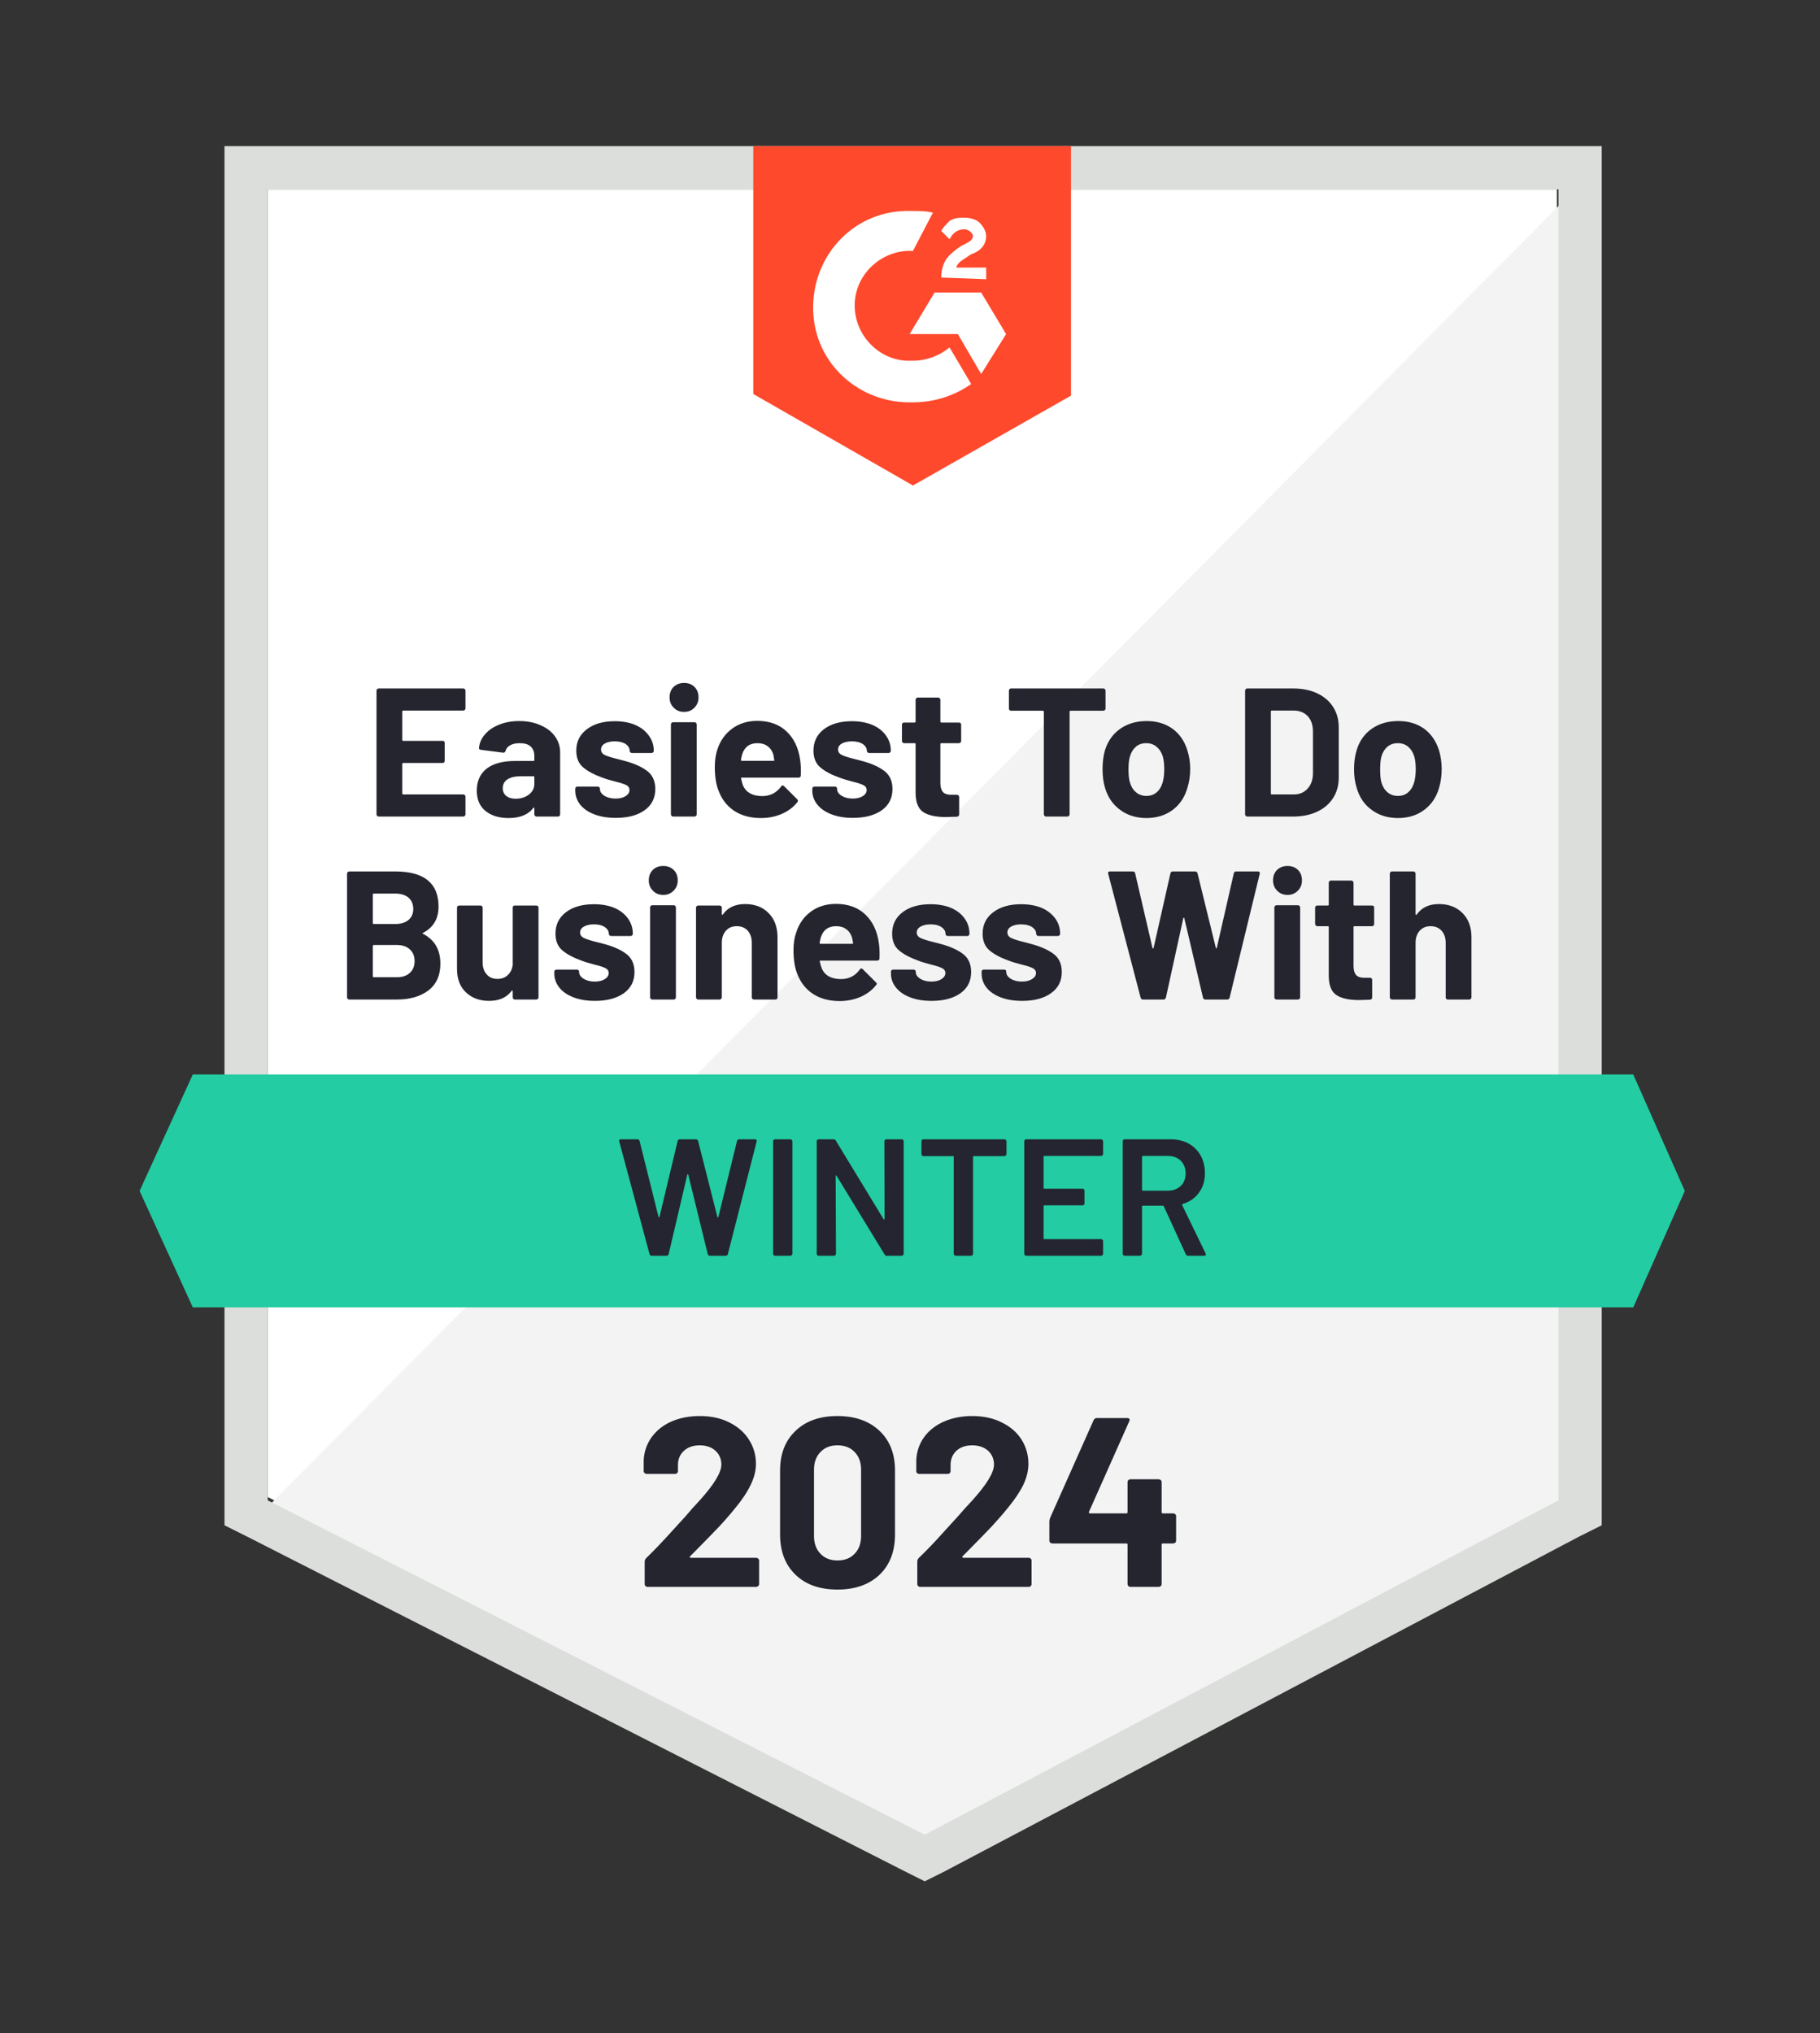
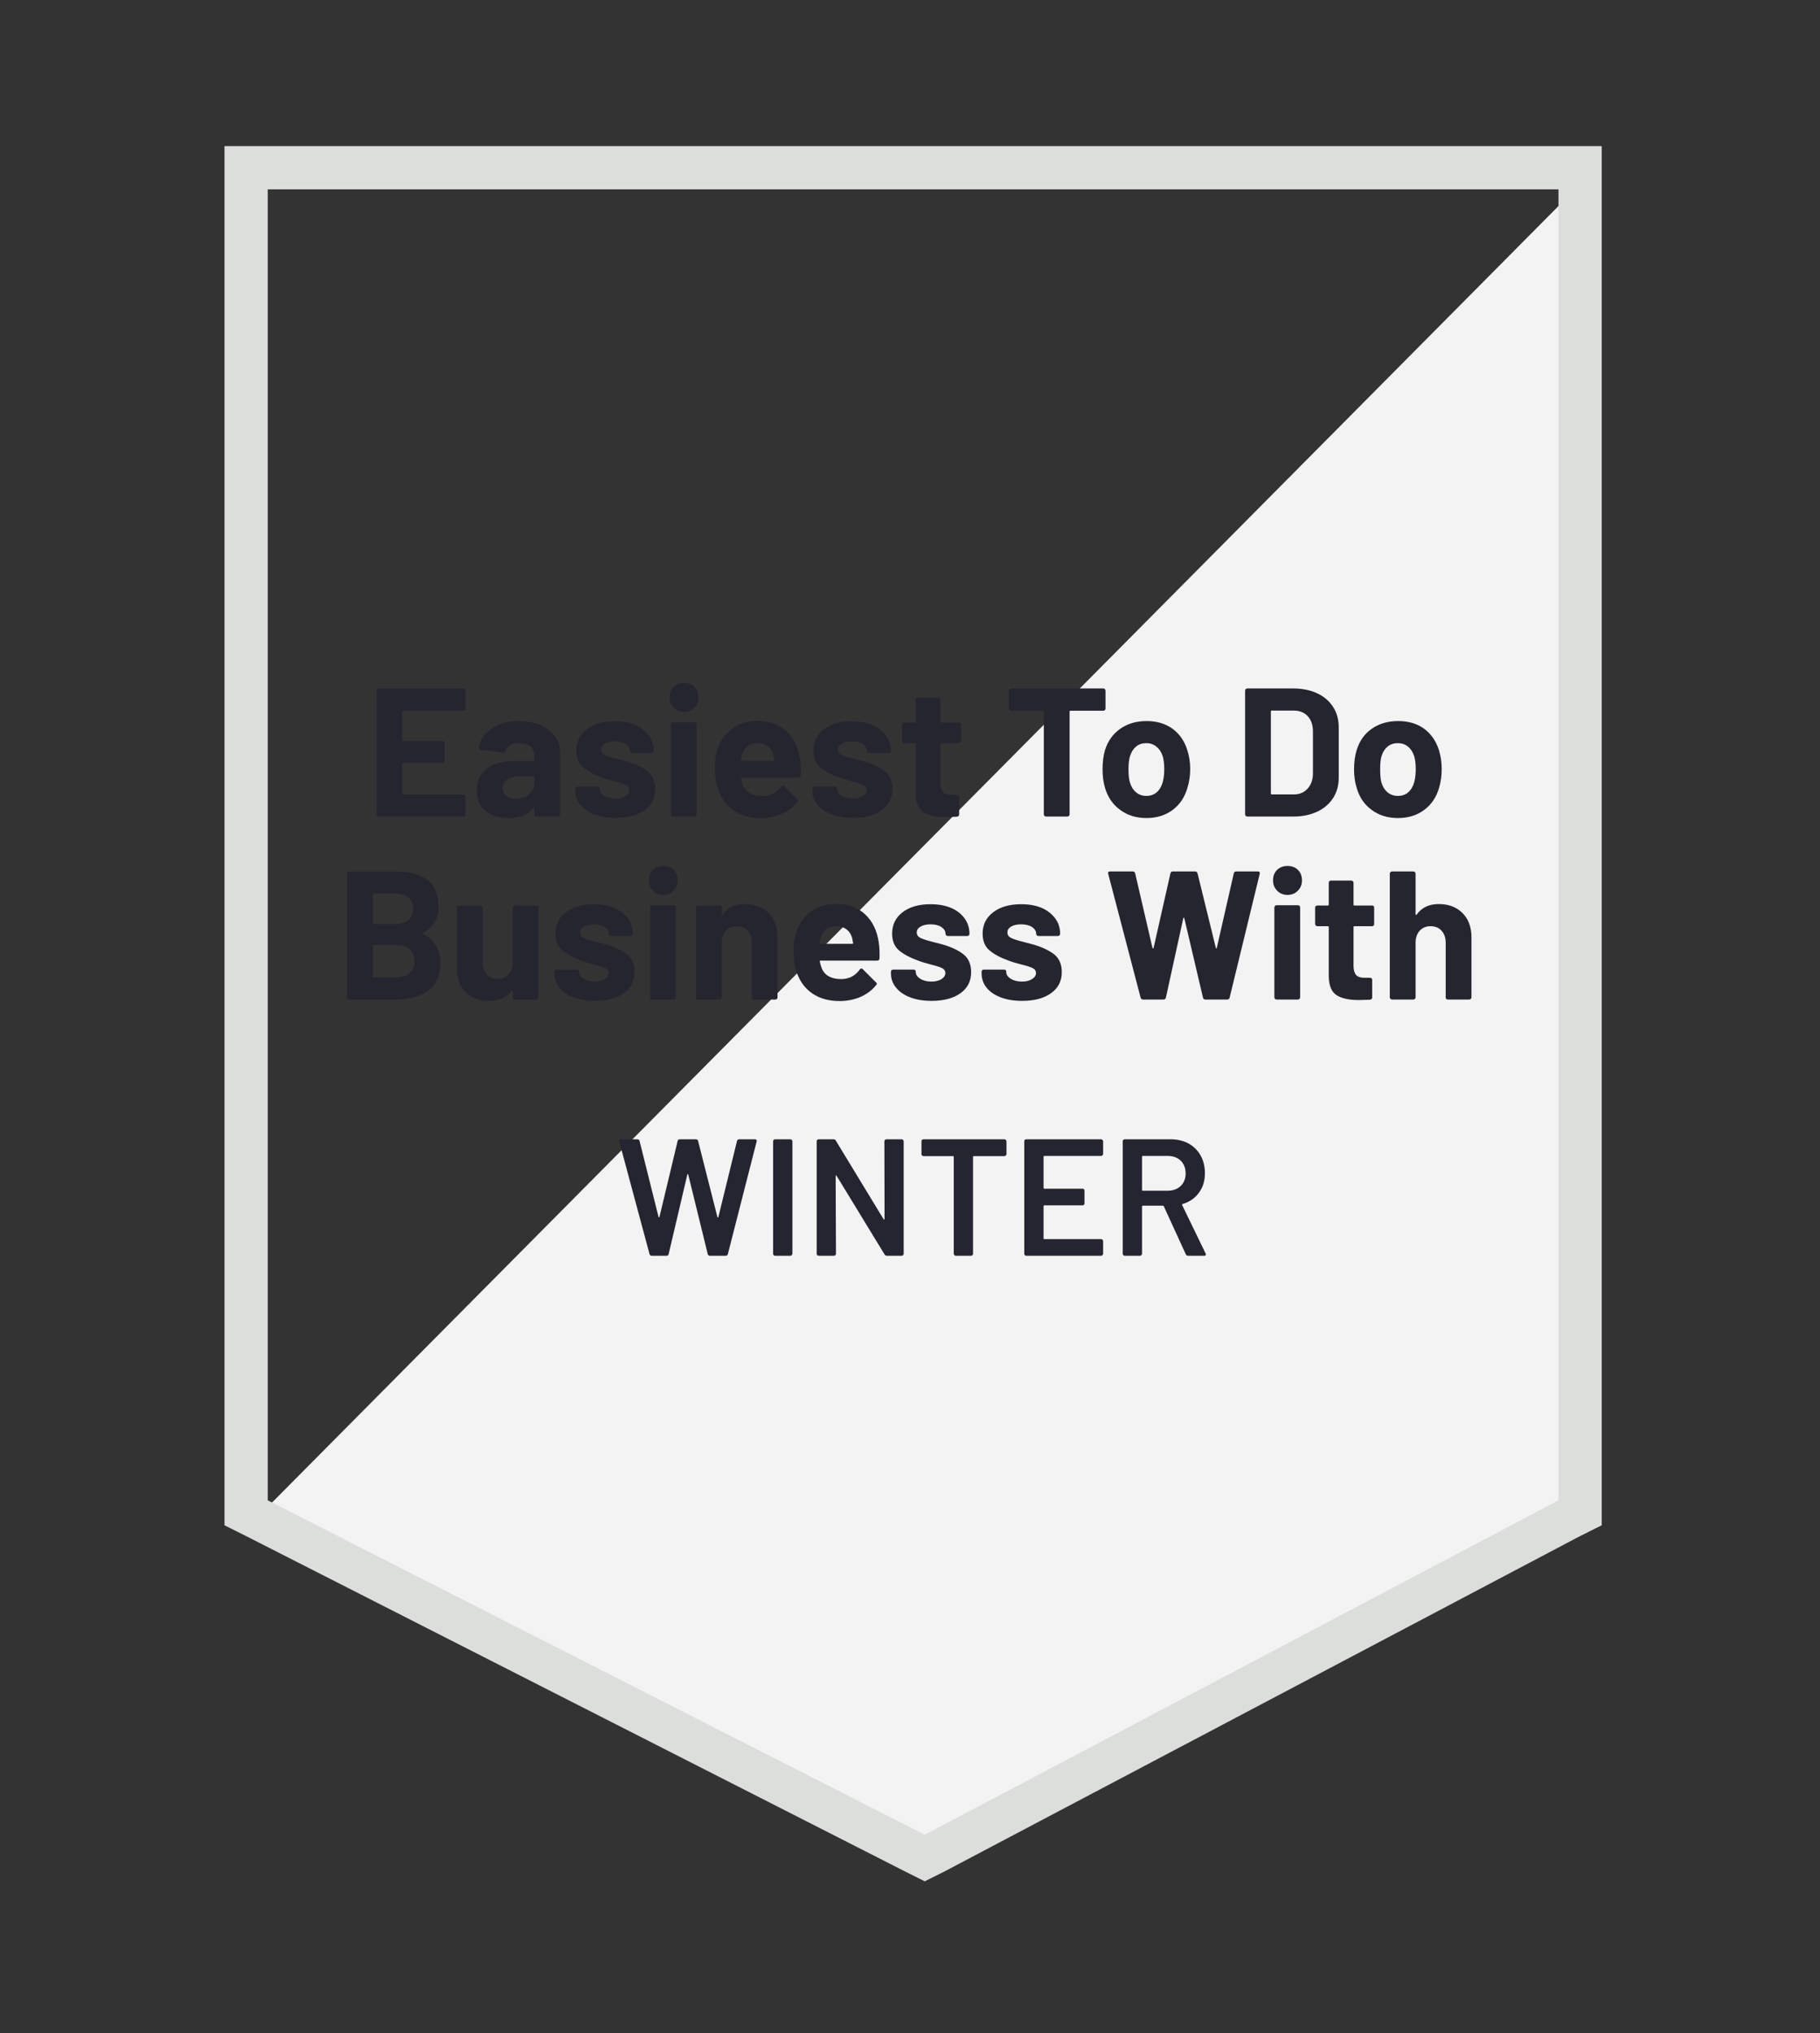
<svg xmlns="http://www.w3.org/2000/svg" width="137" height="153" viewBox="0 0 137 153" fill="none">
  <rect x="0" y="0" width="137" height="153" fill="#333333" stroke="none" />
  <g clip-path="url(#clip0_15339_19464)">
-     <path d="M20.156 112.666L69.613 137.832L117.191 112.666V14.254H20.156V112.666Z" fill="white" />
    <path d="M118.186 14.629L19.148 114.418L70.483 139.835L118.186 115.42V14.629Z" fill="#F2F3F2" />
    <path d="M16.898 47.056V114.792L18.651 115.668L68.108 140.835L69.61 141.586L71.113 140.835L118.816 115.668L120.569 114.792V10.996H16.898V47.056ZM20.154 112.914V14.252H117.314V112.914L69.61 138.08L20.154 112.914Z" fill="#DCDEDC" />
-     <path d="M68.723 15.879C69.224 15.879 69.725 15.879 70.225 16.004L68.723 18.884C66.469 18.759 64.466 20.512 64.341 22.765C64.216 25.019 65.968 27.023 68.222 27.148H68.723C69.725 27.148 70.726 26.772 71.477 26.146L73.105 28.901C71.853 29.777 70.351 30.278 68.723 30.278C64.716 30.403 61.336 27.398 61.211 23.392C61.085 19.385 64.09 16.004 68.097 15.879H68.723ZM73.856 22.014L75.734 25.144L73.856 28.149L72.103 25.144H68.472L70.351 22.014H73.856ZM70.851 20.887C70.851 20.387 70.977 19.886 71.227 19.51C71.478 19.134 71.978 18.759 72.354 18.509L72.604 18.383C73.105 18.133 73.23 18.008 73.23 17.757C73.23 17.507 72.855 17.256 72.604 17.256C72.103 17.256 71.728 17.507 71.477 18.008L70.851 17.382C70.977 17.131 71.227 16.881 71.477 16.63C71.853 16.38 72.229 16.38 72.604 16.38C72.98 16.38 73.481 16.505 73.731 16.756C73.982 17.006 74.232 17.382 74.232 17.757C74.232 18.383 73.856 18.884 73.105 19.134L72.73 19.385C72.354 19.635 72.103 19.761 71.978 20.136H74.232V21.013L70.851 20.887ZM68.723 36.538L80.618 29.777V10.996H56.703V29.652L68.723 36.538Z" fill="#FF492C" />
-     <path d="M122.943 80.863H14.514L10.508 89.628L14.514 98.392H122.943L126.824 89.628L122.943 80.863Z" fill="#23CCA2" />
    <path d="M31.847 70.204C31.788 70.229 31.788 70.254 31.847 70.279C32.715 70.73 33.149 71.477 33.149 72.521C33.149 73.414 32.844 74.09 32.235 74.549C31.634 75 30.841 75.225 29.856 75.225H26.288C26.246 75.225 26.209 75.209 26.175 75.175C26.142 75.142 26.125 75.104 26.125 75.062V65.747C26.125 65.705 26.142 65.668 26.175 65.634C26.209 65.601 26.246 65.584 26.288 65.584H29.744C31.922 65.584 33.011 66.465 33.011 68.226C33.011 69.144 32.623 69.804 31.847 70.204ZM28.141 67.249C28.091 67.249 28.066 67.275 28.066 67.325V69.466C28.066 69.516 28.091 69.541 28.141 69.541H29.744C30.177 69.541 30.516 69.436 30.758 69.228C30.991 69.028 31.108 68.756 31.108 68.414C31.108 68.055 30.991 67.771 30.758 67.562C30.516 67.354 30.177 67.249 29.744 67.249H28.141ZM29.856 73.547C30.282 73.547 30.612 73.439 30.845 73.222C31.087 73.005 31.208 72.709 31.208 72.333C31.208 71.957 31.087 71.661 30.845 71.444C30.612 71.227 30.278 71.118 29.844 71.118H28.141C28.091 71.118 28.066 71.143 28.066 71.194V73.472C28.066 73.522 28.091 73.547 28.141 73.547H29.856ZM38.596 68.314C38.596 68.264 38.608 68.222 38.633 68.189C38.666 68.163 38.708 68.151 38.758 68.151H40.361C40.411 68.151 40.453 68.163 40.486 68.189C40.52 68.222 40.536 68.264 40.536 68.314V75.062C40.536 75.104 40.52 75.142 40.486 75.175C40.453 75.209 40.411 75.225 40.361 75.225H38.758C38.708 75.225 38.666 75.209 38.633 75.175C38.608 75.142 38.596 75.104 38.596 75.062V74.587C38.596 74.562 38.583 74.549 38.558 74.549C38.541 74.541 38.525 74.549 38.508 74.574C38.141 75.075 37.573 75.325 36.805 75.325C36.104 75.325 35.528 75.112 35.077 74.687C34.627 74.269 34.401 73.677 34.401 72.909V68.314C34.401 68.264 34.418 68.222 34.451 68.189C34.485 68.163 34.522 68.151 34.564 68.151H36.166C36.208 68.151 36.246 68.163 36.279 68.189C36.313 68.222 36.329 68.264 36.329 68.314V72.433C36.329 72.8 36.429 73.097 36.63 73.322C36.822 73.556 37.093 73.673 37.444 73.673C37.761 73.673 38.02 73.577 38.22 73.385C38.42 73.201 38.545 72.955 38.596 72.646V68.314ZM44.793 75.325C44.176 75.325 43.637 75.238 43.178 75.062C42.719 74.887 42.364 74.645 42.114 74.336C41.855 74.019 41.726 73.664 41.726 73.272V73.134C41.726 73.084 41.742 73.042 41.776 73.009C41.809 72.984 41.851 72.972 41.901 72.972H43.428C43.47 72.972 43.508 72.984 43.541 73.009C43.575 73.042 43.591 73.084 43.591 73.134V73.147C43.591 73.347 43.704 73.518 43.929 73.66C44.155 73.802 44.434 73.873 44.768 73.873C45.085 73.873 45.34 73.81 45.532 73.685C45.724 73.56 45.82 73.41 45.82 73.234C45.82 73.067 45.736 72.942 45.569 72.859C45.403 72.775 45.131 72.688 44.756 72.596C44.33 72.487 43.992 72.383 43.742 72.283C43.157 72.074 42.69 71.824 42.339 71.532C41.989 71.239 41.813 70.818 41.813 70.267C41.813 69.591 42.076 69.052 42.602 68.652C43.128 68.251 43.829 68.051 44.706 68.051C45.29 68.051 45.803 68.143 46.246 68.326C46.688 68.518 47.03 68.785 47.272 69.128C47.514 69.462 47.635 69.846 47.635 70.279C47.635 70.33 47.619 70.367 47.585 70.392C47.56 70.426 47.523 70.442 47.473 70.442H45.995C45.953 70.442 45.916 70.426 45.883 70.392C45.849 70.367 45.832 70.33 45.832 70.279C45.832 70.079 45.728 69.908 45.519 69.766C45.319 69.633 45.048 69.566 44.706 69.566C44.405 69.566 44.159 69.62 43.967 69.729C43.767 69.837 43.666 69.987 43.666 70.179C43.666 70.363 43.762 70.501 43.954 70.593C44.146 70.684 44.459 70.784 44.893 70.893L45.244 70.981L45.657 71.093C46.308 71.285 46.822 71.532 47.197 71.832C47.573 72.141 47.761 72.583 47.761 73.159C47.761 73.835 47.493 74.365 46.959 74.749C46.417 75.133 45.695 75.325 44.793 75.325ZM49.927 67.35C49.609 67.35 49.351 67.245 49.15 67.037C48.942 66.828 48.837 66.569 48.837 66.26C48.837 65.935 48.938 65.672 49.138 65.472C49.338 65.271 49.601 65.171 49.927 65.171C50.244 65.171 50.507 65.271 50.715 65.472C50.916 65.672 51.016 65.935 51.016 66.26C51.016 66.569 50.912 66.828 50.703 67.037C50.494 67.245 50.236 67.35 49.927 67.35ZM49.1 75.225C49.05 75.225 49.013 75.209 48.988 75.175C48.954 75.142 48.938 75.104 48.938 75.062V68.301C48.938 68.251 48.954 68.209 48.988 68.176C49.013 68.143 49.05 68.126 49.1 68.126H50.715C50.757 68.126 50.795 68.143 50.828 68.176C50.862 68.209 50.878 68.251 50.878 68.301V75.062C50.878 75.104 50.862 75.142 50.828 75.175C50.795 75.209 50.757 75.225 50.715 75.225H49.1ZM56.087 68.038C56.821 68.038 57.41 68.264 57.852 68.714C58.303 69.165 58.528 69.775 58.528 70.543V75.062C58.528 75.104 58.516 75.142 58.491 75.175C58.457 75.209 58.416 75.225 58.366 75.225H56.75C56.709 75.225 56.671 75.209 56.638 75.175C56.604 75.142 56.588 75.104 56.588 75.062V70.943C56.588 70.576 56.487 70.275 56.287 70.042C56.078 69.816 55.803 69.704 55.461 69.704C55.119 69.704 54.847 69.816 54.647 70.042C54.438 70.275 54.334 70.576 54.334 70.943V75.062C54.334 75.104 54.317 75.142 54.284 75.175C54.251 75.209 54.213 75.225 54.171 75.225H52.556C52.506 75.225 52.468 75.209 52.443 75.175C52.41 75.142 52.393 75.104 52.393 75.062V68.314C52.393 68.264 52.41 68.222 52.443 68.189C52.468 68.163 52.506 68.151 52.556 68.151H54.171C54.213 68.151 54.251 68.163 54.284 68.189C54.317 68.222 54.334 68.264 54.334 68.314V68.79C54.334 68.823 54.342 68.844 54.359 68.852C54.376 68.861 54.388 68.856 54.397 68.84C54.772 68.305 55.336 68.038 56.087 68.038ZM66.153 70.956C66.204 71.306 66.22 71.698 66.204 72.133C66.195 72.241 66.137 72.295 66.028 72.295H61.771C61.713 72.295 61.692 72.316 61.709 72.358C61.742 72.542 61.796 72.725 61.871 72.909C62.105 73.426 62.589 73.685 63.324 73.685C63.916 73.677 64.38 73.439 64.713 72.972C64.755 72.913 64.797 72.884 64.839 72.884C64.864 72.884 64.897 72.9 64.939 72.934L65.928 73.923C65.978 73.965 66.003 74.002 66.003 74.036C66.003 74.061 65.982 74.098 65.941 74.148C65.64 74.524 65.252 74.816 64.776 75.025C64.292 75.234 63.766 75.338 63.199 75.338C62.414 75.338 61.746 75.158 61.195 74.799C60.653 74.441 60.26 73.94 60.018 73.297C59.826 72.838 59.73 72.237 59.73 71.494C59.73 70.985 59.801 70.538 59.943 70.154C60.152 69.503 60.519 68.986 61.045 68.602C61.571 68.218 62.197 68.026 62.923 68.026C63.841 68.026 64.58 68.293 65.139 68.827C65.69 69.353 66.028 70.062 66.153 70.956ZM62.936 69.704C62.36 69.704 61.98 69.975 61.796 70.517C61.763 70.634 61.73 70.78 61.696 70.956C61.696 71.006 61.721 71.031 61.771 71.031H64.15C64.209 71.031 64.229 71.006 64.213 70.956C64.163 70.689 64.138 70.559 64.138 70.567C64.054 70.292 63.908 70.079 63.699 69.929C63.499 69.779 63.244 69.704 62.936 69.704ZM70.135 75.325C69.517 75.325 68.979 75.238 68.52 75.062C68.061 74.887 67.706 74.645 67.456 74.336C67.197 74.019 67.067 73.664 67.067 73.272V73.134C67.067 73.084 67.084 73.042 67.118 73.009C67.151 72.984 67.193 72.972 67.243 72.972H68.77C68.812 72.972 68.85 72.984 68.883 73.009C68.916 73.042 68.933 73.084 68.933 73.134V73.147C68.933 73.347 69.046 73.518 69.271 73.66C69.496 73.802 69.776 73.873 70.11 73.873C70.427 73.873 70.682 73.81 70.874 73.685C71.066 73.56 71.162 73.41 71.162 73.234C71.162 73.067 71.078 72.942 70.911 72.859C70.744 72.775 70.473 72.688 70.097 72.596C69.672 72.487 69.334 72.383 69.083 72.283C68.499 72.074 68.031 71.824 67.681 71.532C67.33 71.239 67.155 70.818 67.155 70.267C67.155 69.591 67.418 69.052 67.944 68.652C68.47 68.251 69.171 68.051 70.047 68.051C70.632 68.051 71.145 68.143 71.587 68.326C72.03 68.518 72.372 68.785 72.614 69.128C72.856 69.462 72.977 69.846 72.977 70.279C72.977 70.33 72.96 70.367 72.927 70.392C72.902 70.426 72.865 70.442 72.814 70.442H71.337C71.295 70.442 71.258 70.426 71.224 70.392C71.191 70.367 71.174 70.33 71.174 70.279C71.174 70.079 71.07 69.908 70.861 69.766C70.661 69.633 70.389 69.566 70.047 69.566C69.747 69.566 69.501 69.62 69.309 69.729C69.108 69.837 69.008 69.987 69.008 70.179C69.008 70.363 69.104 70.501 69.296 70.593C69.488 70.684 69.801 70.784 70.235 70.893L70.586 70.981L70.999 71.093C71.65 71.285 72.163 71.532 72.539 71.832C72.915 72.141 73.102 72.583 73.102 73.159C73.102 73.835 72.835 74.365 72.301 74.749C71.758 75.133 71.036 75.325 70.135 75.325ZM76.946 75.325C76.329 75.325 75.79 75.238 75.331 75.062C74.872 74.887 74.517 74.645 74.267 74.336C74.016 74.019 73.891 73.664 73.891 73.272V73.134C73.891 73.084 73.908 73.042 73.941 73.009C73.975 72.984 74.012 72.972 74.054 72.972H75.581C75.632 72.972 75.673 72.984 75.707 73.009C75.732 73.042 75.744 73.084 75.744 73.134V73.147C75.744 73.347 75.857 73.518 76.082 73.66C76.308 73.802 76.591 73.873 76.934 73.873C77.243 73.873 77.493 73.81 77.685 73.685C77.885 73.56 77.985 73.41 77.985 73.234C77.985 73.067 77.902 72.942 77.735 72.859C77.568 72.775 77.297 72.688 76.921 72.596C76.487 72.487 76.145 72.383 75.894 72.283C75.31 72.074 74.843 71.824 74.492 71.532C74.142 71.239 73.966 70.818 73.966 70.267C73.966 69.591 74.233 69.052 74.768 68.652C75.293 68.251 75.995 68.051 76.871 68.051C77.455 68.051 77.969 68.143 78.411 68.326C78.845 68.518 79.187 68.785 79.438 69.128C79.68 69.462 79.801 69.846 79.801 70.279C79.801 70.33 79.784 70.367 79.751 70.392C79.717 70.426 79.68 70.442 79.638 70.442H78.161C78.111 70.442 78.073 70.426 78.048 70.392C78.015 70.367 77.998 70.33 77.998 70.279C77.998 70.079 77.894 69.908 77.685 69.766C77.476 69.633 77.205 69.566 76.871 69.566C76.562 69.566 76.312 69.62 76.12 69.729C75.928 69.837 75.832 69.987 75.832 70.179C75.832 70.363 75.928 70.501 76.12 70.593C76.303 70.684 76.617 70.784 77.059 70.893C77.159 70.918 77.272 70.947 77.397 70.981C77.531 71.014 77.668 71.052 77.81 71.093C78.461 71.285 78.979 71.532 79.363 71.832C79.738 72.141 79.926 72.583 79.926 73.159C79.926 73.835 79.655 74.365 79.112 74.749C78.578 75.133 77.856 75.325 76.946 75.325ZM86.049 75.225C85.948 75.225 85.886 75.179 85.861 75.087L83.419 65.76L83.407 65.71C83.407 65.626 83.457 65.584 83.557 65.584H85.272C85.364 65.584 85.423 65.63 85.448 65.722L86.75 71.331C86.758 71.365 86.775 71.381 86.8 71.381C86.817 71.381 86.829 71.365 86.838 71.331L88.102 65.734C88.127 65.634 88.186 65.584 88.277 65.584H89.943C90.051 65.584 90.118 65.63 90.143 65.722L91.52 71.331C91.528 71.356 91.541 71.373 91.558 71.381C91.574 71.381 91.587 71.365 91.595 71.331L92.872 65.734C92.897 65.634 92.956 65.584 93.048 65.584H94.675C94.801 65.584 94.851 65.643 94.826 65.76L92.559 75.087C92.534 75.179 92.472 75.225 92.372 75.225H90.731C90.64 75.225 90.581 75.179 90.556 75.087L89.154 69.128C89.145 69.086 89.129 69.065 89.104 69.065C89.087 69.065 89.075 69.086 89.066 69.128L87.764 75.075C87.739 75.175 87.676 75.225 87.576 75.225H86.049ZM96.917 67.35C96.608 67.35 96.349 67.245 96.14 67.037C95.932 66.828 95.827 66.569 95.827 66.26C95.827 65.935 95.927 65.672 96.128 65.472C96.336 65.271 96.599 65.171 96.917 65.171C97.242 65.171 97.505 65.271 97.705 65.472C97.906 65.672 98.006 65.935 98.006 66.26C98.006 66.569 97.901 66.828 97.693 67.037C97.484 67.245 97.225 67.35 96.917 67.35ZM96.09 75.225C96.049 75.225 96.011 75.209 95.978 75.175C95.944 75.142 95.927 75.104 95.927 75.062V68.301C95.927 68.251 95.944 68.209 95.978 68.176C96.011 68.143 96.049 68.126 96.09 68.126H97.705C97.747 68.126 97.785 68.143 97.818 68.176C97.851 68.209 97.868 68.251 97.868 68.301V75.062C97.868 75.104 97.851 75.142 97.818 75.175C97.785 75.209 97.747 75.225 97.705 75.225H96.09ZM103.44 69.541C103.44 69.582 103.427 69.62 103.402 69.653C103.369 69.687 103.327 69.704 103.277 69.704H101.962C101.912 69.704 101.887 69.724 101.887 69.766V72.696C101.887 72.996 101.95 73.222 102.075 73.372C102.2 73.514 102.401 73.585 102.676 73.585H103.127C103.177 73.585 103.219 73.602 103.252 73.635C103.277 73.668 103.29 73.706 103.29 73.748V75.062C103.29 75.163 103.235 75.221 103.127 75.238C102.743 75.254 102.467 75.263 102.3 75.263C101.541 75.263 100.973 75.138 100.598 74.887C100.222 74.637 100.03 74.161 100.022 73.46V69.766C100.022 69.724 99.997 69.704 99.947 69.704H99.158C99.116 69.704 99.078 69.687 99.045 69.653C99.012 69.62 98.995 69.582 98.995 69.541V68.314C98.995 68.264 99.012 68.222 99.045 68.189C99.078 68.163 99.116 68.151 99.158 68.151H99.947C99.997 68.151 100.022 68.126 100.022 68.076V66.436C100.022 66.394 100.034 66.356 100.059 66.323C100.093 66.29 100.134 66.273 100.184 66.273H101.724C101.766 66.273 101.804 66.29 101.837 66.323C101.871 66.356 101.887 66.394 101.887 66.436V68.076C101.887 68.126 101.912 68.151 101.962 68.151H103.277C103.327 68.151 103.369 68.163 103.402 68.189C103.427 68.222 103.44 68.264 103.44 68.314V69.541ZM108.31 68.038C109.045 68.038 109.637 68.264 110.088 68.714C110.539 69.165 110.764 69.775 110.764 70.543V75.062C110.764 75.104 110.748 75.142 110.714 75.175C110.681 75.209 110.639 75.225 110.589 75.225H108.986C108.936 75.225 108.895 75.209 108.861 75.175C108.836 75.142 108.824 75.104 108.824 75.062V70.943C108.824 70.576 108.719 70.275 108.511 70.042C108.302 69.816 108.027 69.704 107.684 69.704C107.35 69.704 107.079 69.816 106.87 70.042C106.662 70.275 106.557 70.576 106.557 70.943V75.062C106.557 75.104 106.541 75.142 106.507 75.175C106.474 75.209 106.436 75.225 106.395 75.225H104.779C104.738 75.225 104.7 75.209 104.667 75.175C104.633 75.142 104.617 75.104 104.617 75.062V65.747C104.617 65.705 104.633 65.668 104.667 65.634C104.7 65.601 104.738 65.584 104.779 65.584H106.395C106.436 65.584 106.474 65.601 106.507 65.634C106.541 65.668 106.557 65.705 106.557 65.747V68.79C106.557 68.823 106.566 68.844 106.582 68.852C106.599 68.861 106.616 68.856 106.633 68.84C107.008 68.305 107.567 68.038 108.31 68.038ZM35.04 53.314C35.04 53.356 35.023 53.393 34.99 53.427C34.956 53.46 34.914 53.477 34.864 53.477H30.357C30.307 53.477 30.282 53.502 30.282 53.552V55.681C30.282 55.731 30.307 55.756 30.357 55.756H33.312C33.362 55.756 33.404 55.768 33.437 55.793C33.462 55.827 33.475 55.868 33.475 55.918V57.258C33.475 57.3 33.462 57.337 33.437 57.371C33.404 57.404 33.362 57.421 33.312 57.421H30.357C30.307 57.421 30.282 57.442 30.282 57.483V59.712C30.282 59.762 30.307 59.787 30.357 59.787H34.864C34.914 59.787 34.956 59.804 34.99 59.837C35.023 59.871 35.04 59.908 35.04 59.95V61.29C35.04 61.331 35.023 61.369 34.99 61.402C34.956 61.436 34.914 61.453 34.864 61.453H28.504C28.462 61.453 28.425 61.436 28.391 61.402C28.358 61.369 28.341 61.331 28.341 61.29V51.974C28.341 51.933 28.358 51.895 28.391 51.862C28.425 51.828 28.462 51.812 28.504 51.812H34.864C34.914 51.812 34.956 51.828 34.99 51.862C35.023 51.895 35.04 51.933 35.04 51.974V53.314ZM39.084 54.266C39.685 54.266 40.219 54.37 40.687 54.579C41.154 54.779 41.517 55.059 41.776 55.418C42.035 55.776 42.164 56.177 42.164 56.62V61.29C42.164 61.331 42.151 61.369 42.126 61.402C42.093 61.436 42.051 61.453 42.001 61.453H40.398C40.348 61.453 40.307 61.436 40.273 61.402C40.24 61.369 40.223 61.331 40.223 61.29V60.839C40.223 60.806 40.215 60.785 40.198 60.776C40.181 60.768 40.165 60.776 40.148 60.801C39.764 61.311 39.142 61.565 38.282 61.565C37.565 61.565 36.989 61.39 36.555 61.039C36.112 60.689 35.891 60.175 35.891 59.499C35.891 58.79 36.137 58.239 36.63 57.847C37.131 57.463 37.84 57.271 38.758 57.271H40.161C40.202 57.271 40.223 57.246 40.223 57.196V56.895C40.223 56.594 40.131 56.357 39.948 56.181C39.764 56.014 39.489 55.931 39.121 55.931C38.838 55.931 38.604 55.981 38.42 56.081C38.228 56.181 38.107 56.323 38.057 56.507C38.024 56.607 37.961 56.653 37.869 56.645L36.204 56.432C36.096 56.407 36.045 56.365 36.054 56.306C36.087 55.914 36.242 55.564 36.517 55.255C36.784 54.946 37.143 54.704 37.594 54.529C38.036 54.353 38.533 54.266 39.084 54.266ZM38.808 60.113C39.201 60.113 39.535 60.008 39.81 59.8C40.086 59.591 40.223 59.32 40.223 58.986V58.498C40.223 58.447 40.202 58.422 40.161 58.422H39.172C38.754 58.422 38.429 58.502 38.195 58.66C37.961 58.811 37.844 59.032 37.844 59.324C37.844 59.566 37.932 59.758 38.107 59.9C38.282 60.042 38.516 60.113 38.808 60.113ZM46.358 61.553C45.741 61.553 45.202 61.465 44.743 61.29C44.284 61.114 43.929 60.872 43.679 60.563C43.428 60.246 43.303 59.892 43.303 59.499V59.361C43.303 59.312 43.32 59.27 43.353 59.236C43.378 59.211 43.416 59.199 43.466 59.199H44.994C45.035 59.199 45.073 59.211 45.106 59.236C45.14 59.27 45.156 59.312 45.156 59.361V59.374C45.156 59.574 45.269 59.745 45.494 59.887C45.72 60.029 46.004 60.1 46.346 60.1C46.655 60.1 46.905 60.038 47.097 59.913C47.289 59.787 47.385 59.637 47.385 59.462C47.385 59.295 47.306 59.17 47.147 59.086C46.98 59.003 46.709 58.915 46.333 58.823C45.899 58.715 45.557 58.61 45.307 58.51C44.722 58.301 44.255 58.051 43.904 57.759C43.554 57.467 43.378 57.045 43.378 56.494C43.378 55.818 43.645 55.28 44.18 54.879C44.706 54.478 45.403 54.278 46.271 54.278C46.863 54.278 47.377 54.37 47.811 54.554C48.253 54.746 48.595 55.013 48.837 55.355C49.088 55.689 49.213 56.073 49.213 56.507C49.213 56.557 49.196 56.594 49.163 56.62C49.13 56.653 49.088 56.67 49.038 56.67H47.573C47.523 56.67 47.481 56.653 47.448 56.62C47.414 56.594 47.398 56.557 47.398 56.507C47.398 56.306 47.297 56.135 47.097 55.993C46.888 55.86 46.613 55.793 46.271 55.793C45.97 55.793 45.724 55.847 45.532 55.956C45.34 56.065 45.244 56.215 45.244 56.407C45.244 56.59 45.336 56.728 45.519 56.82C45.711 56.912 46.029 57.012 46.471 57.12C46.571 57.145 46.684 57.175 46.809 57.208C46.943 57.241 47.08 57.279 47.222 57.321C47.873 57.513 48.387 57.759 48.762 58.059C49.138 58.368 49.326 58.811 49.326 59.387C49.326 60.063 49.059 60.593 48.524 60.977C47.99 61.361 47.268 61.553 46.358 61.553ZM51.492 53.577C51.183 53.577 50.924 53.473 50.715 53.264C50.507 53.055 50.403 52.797 50.403 52.488C50.403 52.162 50.503 51.899 50.703 51.699C50.912 51.499 51.175 51.398 51.492 51.398C51.817 51.398 52.08 51.499 52.281 51.699C52.481 51.899 52.581 52.162 52.581 52.488C52.581 52.797 52.477 53.055 52.268 53.264C52.068 53.473 51.809 53.577 51.492 53.577ZM50.665 61.453C50.624 61.453 50.586 61.436 50.553 61.402C50.519 61.369 50.503 61.331 50.503 61.29V54.529C50.503 54.478 50.519 54.437 50.553 54.403C50.586 54.37 50.624 54.353 50.665 54.353H52.281C52.322 54.353 52.36 54.37 52.393 54.403C52.427 54.437 52.443 54.478 52.443 54.529V61.29C52.443 61.331 52.427 61.369 52.393 61.402C52.36 61.436 52.322 61.453 52.281 61.453H50.665ZM60.231 57.183C60.281 57.533 60.298 57.926 60.281 58.36C60.273 58.468 60.215 58.523 60.106 58.523H55.849C55.791 58.523 55.77 58.544 55.786 58.585C55.82 58.769 55.87 58.953 55.937 59.136C56.179 59.654 56.667 59.913 57.401 59.913C57.986 59.904 58.449 59.666 58.791 59.199C58.833 59.14 58.875 59.111 58.916 59.111C58.941 59.111 58.975 59.128 59.017 59.161L60.006 60.15C60.047 60.192 60.068 60.23 60.068 60.263C60.068 60.288 60.052 60.326 60.018 60.376C59.718 60.751 59.33 61.044 58.854 61.252C58.37 61.461 57.844 61.565 57.276 61.565C56.492 61.565 55.824 61.386 55.273 61.027C54.73 60.668 54.338 60.167 54.096 59.524C53.904 59.065 53.808 58.464 53.808 57.721C53.808 57.212 53.875 56.766 54.008 56.382C54.225 55.731 54.597 55.213 55.123 54.829C55.649 54.445 56.275 54.253 57.001 54.253C57.919 54.253 58.658 54.52 59.217 55.054C59.768 55.58 60.106 56.29 60.231 57.183ZM57.013 55.931C56.437 55.931 56.058 56.202 55.874 56.745C55.841 56.862 55.807 57.008 55.774 57.183C55.774 57.233 55.799 57.258 55.849 57.258H58.228C58.286 57.258 58.303 57.233 58.278 57.183C58.236 56.916 58.215 56.786 58.215 56.795C58.132 56.519 57.986 56.306 57.777 56.156C57.577 56.006 57.322 55.931 57.013 55.931ZM64.2 61.553C63.591 61.553 63.057 61.465 62.597 61.29C62.139 61.114 61.784 60.872 61.533 60.563C61.275 60.246 61.145 59.892 61.145 59.499V59.361C61.145 59.312 61.162 59.27 61.195 59.236C61.229 59.211 61.266 59.199 61.308 59.199H62.848C62.89 59.199 62.927 59.211 62.961 59.236C62.994 59.27 63.011 59.312 63.011 59.361V59.374C63.011 59.574 63.123 59.745 63.349 59.887C63.574 60.029 63.854 60.1 64.188 60.1C64.505 60.1 64.759 60.038 64.951 59.913C65.143 59.787 65.239 59.637 65.239 59.462C65.239 59.295 65.156 59.17 64.989 59.086C64.822 59.003 64.551 58.915 64.175 58.823C63.749 58.715 63.411 58.61 63.161 58.51C62.568 58.301 62.101 58.051 61.759 57.759C61.408 57.467 61.233 57.045 61.233 56.494C61.233 55.818 61.496 55.28 62.022 54.879C62.547 54.478 63.249 54.278 64.125 54.278C64.709 54.278 65.223 54.37 65.665 54.554C66.108 54.746 66.45 55.013 66.692 55.355C66.934 55.689 67.055 56.073 67.055 56.507C67.055 56.557 67.038 56.594 67.005 56.62C66.971 56.653 66.934 56.67 66.892 56.67H65.415C65.373 56.67 65.335 56.653 65.302 56.62C65.269 56.594 65.252 56.557 65.252 56.507C65.252 56.306 65.148 56.135 64.939 55.993C64.739 55.86 64.467 55.793 64.125 55.793C63.825 55.793 63.574 55.847 63.374 55.956C63.182 56.065 63.086 56.215 63.086 56.407C63.086 56.59 63.182 56.728 63.374 56.82C63.557 56.912 63.87 57.012 64.313 57.12L64.663 57.208L65.077 57.321C65.728 57.513 66.241 57.759 66.617 58.059C66.992 58.368 67.18 58.811 67.18 59.387C67.18 60.063 66.913 60.593 66.379 60.977C65.836 61.361 65.11 61.553 64.2 61.553ZM72.351 55.768C72.351 55.81 72.334 55.847 72.301 55.881C72.268 55.914 72.226 55.931 72.176 55.931H70.861C70.811 55.931 70.786 55.952 70.786 55.993V58.923C70.786 59.224 70.849 59.449 70.974 59.599C71.099 59.741 71.299 59.812 71.575 59.812H72.026C72.076 59.812 72.117 59.829 72.151 59.862C72.184 59.896 72.201 59.933 72.201 59.975V61.29C72.201 61.39 72.142 61.448 72.026 61.465C71.642 61.482 71.366 61.49 71.199 61.49C70.44 61.49 69.872 61.365 69.496 61.114C69.121 60.864 68.929 60.388 68.921 59.687V55.993C68.921 55.952 68.895 55.931 68.845 55.931H68.056C68.015 55.931 67.977 55.914 67.944 55.881C67.91 55.847 67.894 55.81 67.894 55.768V54.541C67.894 54.491 67.91 54.449 67.944 54.416C67.977 54.391 68.015 54.378 68.056 54.378H68.845C68.895 54.378 68.921 54.353 68.921 54.303V52.663C68.921 52.621 68.937 52.584 68.971 52.55C68.996 52.517 69.033 52.5 69.083 52.5H70.623C70.673 52.5 70.711 52.517 70.736 52.55C70.769 52.584 70.786 52.621 70.786 52.663V54.303C70.786 54.353 70.811 54.378 70.861 54.378H72.176C72.226 54.378 72.268 54.391 72.301 54.416C72.334 54.449 72.351 54.491 72.351 54.541V55.768ZM83.044 51.812C83.094 51.812 83.135 51.828 83.169 51.862C83.202 51.895 83.219 51.933 83.219 51.974V53.327C83.219 53.377 83.202 53.414 83.169 53.439C83.135 53.473 83.094 53.489 83.044 53.489H80.577C80.535 53.489 80.514 53.514 80.514 53.565V61.29C80.514 61.331 80.498 61.369 80.465 61.402C80.431 61.436 80.394 61.453 80.352 61.453H78.737C78.695 61.453 78.657 61.436 78.624 61.402C78.591 61.369 78.574 61.331 78.574 61.29V53.565C78.574 53.514 78.549 53.489 78.499 53.489H76.107C76.057 53.489 76.02 53.473 75.995 53.439C75.961 53.414 75.945 53.377 75.945 53.327V51.974C75.945 51.933 75.961 51.895 75.995 51.862C76.02 51.828 76.057 51.812 76.107 51.812H83.044ZM86.299 61.565C85.531 61.565 84.872 61.361 84.321 60.952C83.77 60.551 83.39 60 83.181 59.299C83.056 58.873 82.994 58.406 82.994 57.897C82.994 57.354 83.056 56.87 83.181 56.444C83.398 55.76 83.782 55.226 84.333 54.842C84.884 54.458 85.544 54.266 86.312 54.266C87.063 54.266 87.706 54.453 88.24 54.829C88.774 55.213 89.15 55.747 89.367 56.432C89.517 56.891 89.592 57.371 89.592 57.872C89.592 58.364 89.525 58.827 89.392 59.261C89.191 59.979 88.82 60.543 88.277 60.952C87.726 61.361 87.067 61.565 86.299 61.565ZM86.299 59.9C86.6 59.9 86.858 59.808 87.075 59.624C87.284 59.441 87.434 59.186 87.526 58.861C87.601 58.569 87.639 58.247 87.639 57.897C87.639 57.513 87.601 57.187 87.526 56.92C87.426 56.611 87.267 56.369 87.05 56.194C86.842 56.019 86.587 55.931 86.287 55.931C85.969 55.931 85.711 56.019 85.51 56.194C85.302 56.369 85.151 56.611 85.059 56.92C84.984 57.145 84.947 57.471 84.947 57.897C84.947 58.314 84.98 58.635 85.047 58.861C85.139 59.186 85.293 59.441 85.51 59.624C85.727 59.808 85.99 59.9 86.299 59.9ZM93.887 61.453C93.845 61.453 93.807 61.436 93.774 61.402C93.74 61.369 93.724 61.331 93.724 61.29V51.974C93.724 51.933 93.74 51.895 93.774 51.862C93.807 51.828 93.845 51.812 93.887 51.812H97.33C98.022 51.812 98.628 51.933 99.145 52.175C99.663 52.417 100.063 52.759 100.347 53.201C100.631 53.644 100.773 54.153 100.773 54.729V58.535C100.773 59.111 100.631 59.62 100.347 60.063C100.063 60.505 99.663 60.847 99.145 61.089C98.628 61.331 98.022 61.453 97.33 61.453H93.887ZM95.665 59.712C95.665 59.762 95.685 59.787 95.727 59.787H97.405C97.822 59.787 98.16 59.645 98.419 59.361C98.686 59.078 98.824 58.698 98.832 58.222V55.054C98.832 54.57 98.703 54.186 98.444 53.903C98.177 53.619 97.822 53.477 97.38 53.477H95.727C95.685 53.477 95.665 53.502 95.665 53.552V59.712ZM105.23 61.565C104.462 61.565 103.803 61.361 103.252 60.952C102.701 60.551 102.325 60 102.125 59.299C101.992 58.873 101.925 58.406 101.925 57.897C101.925 57.354 101.992 56.87 102.125 56.444C102.334 55.76 102.714 55.226 103.265 54.842C103.815 54.458 104.479 54.266 105.255 54.266C106.007 54.266 106.649 54.453 107.183 54.829C107.709 55.213 108.085 55.747 108.31 56.432C108.452 56.891 108.523 57.371 108.523 57.872C108.523 58.364 108.461 58.827 108.335 59.261C108.135 59.979 107.759 60.543 107.208 60.952C106.666 61.361 106.007 61.565 105.23 61.565ZM105.23 59.9C105.539 59.9 105.798 59.808 106.007 59.624C106.215 59.441 106.365 59.186 106.457 58.861C106.532 58.569 106.57 58.247 106.57 57.897C106.57 57.513 106.532 57.187 106.457 56.92C106.357 56.611 106.203 56.369 105.994 56.194C105.785 56.019 105.527 55.931 105.218 55.931C104.909 55.931 104.65 56.019 104.441 56.194C104.233 56.369 104.083 56.611 103.991 56.92C103.924 57.145 103.891 57.471 103.891 57.897C103.891 58.314 103.92 58.635 103.978 58.861C104.07 59.186 104.224 59.441 104.441 59.624C104.658 59.808 104.921 59.9 105.23 59.9Z" fill="#252530" />
    <path d="M49.068 94.507C48.976 94.507 48.918 94.465 48.893 94.381L46.614 85.905L46.602 85.855C46.602 85.78 46.648 85.742 46.739 85.742H47.966C48.058 85.742 48.117 85.784 48.142 85.867L49.569 91.577C49.577 91.602 49.59 91.614 49.606 91.614C49.623 91.614 49.636 91.602 49.644 91.577L51.009 85.867C51.034 85.784 51.088 85.742 51.172 85.742H52.374C52.465 85.742 52.524 85.784 52.549 85.867L54.001 91.589C54.01 91.614 54.022 91.627 54.039 91.627C54.056 91.627 54.068 91.614 54.076 91.589L55.479 85.867C55.504 85.784 55.562 85.742 55.654 85.742H56.818C56.935 85.742 56.981 85.796 56.956 85.905L54.79 94.381C54.765 94.465 54.707 94.507 54.615 94.507H53.45C53.358 94.507 53.3 94.465 53.275 94.381L51.81 88.409C51.802 88.384 51.789 88.367 51.773 88.359C51.756 88.359 51.743 88.376 51.735 88.409L50.333 94.381C50.308 94.465 50.253 94.507 50.17 94.507H49.068ZM58.346 94.507C58.304 94.507 58.267 94.49 58.233 94.457C58.208 94.431 58.196 94.398 58.196 94.356V85.892C58.196 85.851 58.208 85.817 58.233 85.792C58.267 85.759 58.304 85.742 58.346 85.742H59.498C59.539 85.742 59.573 85.759 59.598 85.792C59.631 85.817 59.648 85.851 59.648 85.892V94.356C59.648 94.398 59.631 94.431 59.598 94.457C59.573 94.49 59.539 94.507 59.498 94.507H58.346ZM66.572 85.892C66.572 85.851 66.585 85.817 66.609 85.792C66.643 85.759 66.68 85.742 66.722 85.742H67.874C67.916 85.742 67.949 85.759 67.974 85.792C68.008 85.817 68.024 85.851 68.024 85.892V94.356C68.024 94.398 68.008 94.431 67.974 94.457C67.949 94.49 67.916 94.507 67.874 94.507H66.76C66.676 94.507 66.618 94.473 66.585 94.406L62.978 88.497C62.962 88.472 62.945 88.459 62.928 88.459C62.912 88.468 62.903 88.488 62.903 88.522L62.928 94.356C62.928 94.398 62.912 94.431 62.878 94.457C62.853 94.49 62.82 94.507 62.778 94.507H61.626C61.585 94.507 61.547 94.49 61.514 94.457C61.489 94.431 61.476 94.398 61.476 94.356V85.892C61.476 85.851 61.489 85.817 61.514 85.792C61.547 85.759 61.585 85.742 61.626 85.742H62.741C62.824 85.742 62.883 85.776 62.916 85.842L66.509 91.752C66.526 91.777 66.543 91.785 66.559 91.777C66.576 91.777 66.585 91.76 66.585 91.727L66.572 85.892ZM75.612 85.742C75.654 85.742 75.687 85.759 75.712 85.792C75.745 85.817 75.762 85.851 75.762 85.892V86.856C75.762 86.898 75.745 86.932 75.712 86.957C75.687 86.99 75.654 87.007 75.612 87.007H73.308C73.266 87.007 73.245 87.028 73.245 87.069V94.356C73.245 94.398 73.233 94.431 73.208 94.457C73.174 94.49 73.137 94.507 73.095 94.507H71.943C71.901 94.507 71.868 94.49 71.843 94.457C71.81 94.431 71.793 94.398 71.793 94.356V87.069C71.793 87.028 71.772 87.007 71.73 87.007H69.514C69.472 87.007 69.435 86.99 69.402 86.957C69.377 86.932 69.364 86.898 69.364 86.856V85.892C69.364 85.851 69.377 85.817 69.402 85.792C69.435 85.759 69.472 85.742 69.514 85.742H75.612ZM83.037 86.844C83.037 86.886 83.02 86.919 82.987 86.944C82.961 86.978 82.928 86.994 82.886 86.994H78.617C78.575 86.994 78.554 87.015 78.554 87.057V89.398C78.554 89.44 78.575 89.461 78.617 89.461H81.484C81.526 89.461 81.563 89.473 81.597 89.498C81.622 89.532 81.634 89.569 81.634 89.611V90.563C81.634 90.604 81.622 90.642 81.597 90.675C81.563 90.7 81.526 90.713 81.484 90.713H78.617C78.575 90.713 78.554 90.734 78.554 90.775V93.192C78.554 93.234 78.575 93.255 78.617 93.255H82.886C82.928 93.255 82.961 93.271 82.987 93.305C83.02 93.33 83.037 93.363 83.037 93.405V94.356C83.037 94.398 83.02 94.431 82.987 94.457C82.961 94.49 82.928 94.507 82.886 94.507H77.252C77.21 94.507 77.173 94.49 77.139 94.457C77.114 94.431 77.102 94.398 77.102 94.356V85.892C77.102 85.851 77.114 85.817 77.139 85.792C77.173 85.759 77.21 85.742 77.252 85.742H82.886C82.928 85.742 82.961 85.759 82.987 85.792C83.02 85.817 83.037 85.851 83.037 85.892V86.844ZM89.435 94.507C89.351 94.507 89.293 94.469 89.259 94.394L87.607 90.788C87.59 90.755 87.565 90.738 87.531 90.738H86.029C85.987 90.738 85.966 90.759 85.966 90.8V94.356C85.966 94.398 85.95 94.431 85.916 94.457C85.891 94.49 85.858 94.507 85.816 94.507H84.664C84.623 94.507 84.585 94.49 84.552 94.457C84.526 94.431 84.514 94.398 84.514 94.356V85.892C84.514 85.851 84.526 85.817 84.552 85.792C84.585 85.759 84.623 85.742 84.664 85.742H88.107C88.617 85.742 89.067 85.847 89.46 86.055C89.852 86.272 90.157 86.573 90.374 86.957C90.591 87.349 90.699 87.796 90.699 88.296C90.699 88.872 90.549 89.361 90.248 89.761C89.956 90.17 89.547 90.454 89.021 90.613C89.005 90.613 88.992 90.621 88.984 90.638C88.975 90.654 88.975 90.671 88.984 90.688L90.749 94.331C90.766 94.365 90.774 94.39 90.774 94.406C90.774 94.473 90.728 94.507 90.637 94.507H89.435ZM86.029 86.994C85.987 86.994 85.966 87.015 85.966 87.057V89.549C85.966 89.59 85.987 89.611 86.029 89.611H87.907C88.308 89.611 88.633 89.49 88.884 89.248C89.126 89.014 89.247 88.701 89.247 88.309C89.247 87.917 89.126 87.599 88.884 87.357C88.633 87.115 88.308 86.994 87.907 86.994H86.029Z" fill="#242530" />
-     <path d="M51.946 117.125C51.921 117.15 51.913 117.175 51.921 117.2C51.938 117.225 51.963 117.238 51.996 117.238H56.917C56.975 117.238 57.026 117.259 57.067 117.3C57.117 117.342 57.142 117.392 57.142 117.451V119.216C57.142 119.275 57.117 119.325 57.067 119.366C57.026 119.408 56.975 119.429 56.917 119.429H48.754C48.687 119.429 48.633 119.408 48.591 119.366C48.549 119.325 48.528 119.275 48.528 119.216V117.538C48.528 117.43 48.566 117.338 48.641 117.263C49.234 116.687 49.839 116.057 50.456 115.372C51.074 114.688 51.462 114.262 51.621 114.095C51.955 113.695 52.297 113.311 52.648 112.943C53.749 111.725 54.3 110.819 54.3 110.226C54.3 109.801 54.15 109.45 53.849 109.175C53.549 108.907 53.157 108.774 52.673 108.774C52.188 108.774 51.796 108.907 51.496 109.175C51.187 109.45 51.032 109.813 51.032 110.264V110.715C51.032 110.773 51.011 110.823 50.97 110.865C50.928 110.907 50.878 110.927 50.819 110.927H48.678C48.62 110.927 48.57 110.907 48.528 110.865C48.478 110.823 48.453 110.773 48.453 110.715V109.863C48.495 109.212 48.703 108.632 49.079 108.123C49.455 107.622 49.951 107.238 50.569 106.971C51.195 106.704 51.896 106.57 52.673 106.57C53.532 106.57 54.279 106.733 54.914 107.059C55.548 107.376 56.036 107.806 56.379 108.348C56.729 108.899 56.904 109.504 56.904 110.164C56.904 110.673 56.775 111.195 56.516 111.729C56.266 112.263 55.886 112.839 55.377 113.457C55.001 113.924 54.597 114.392 54.163 114.859C53.728 115.318 53.082 115.982 52.222 116.85L51.946 117.125ZM63.04 119.629C61.704 119.629 60.652 119.258 59.884 118.515C59.108 117.772 58.72 116.758 58.72 115.472V110.677C58.72 109.417 59.108 108.419 59.884 107.685C60.652 106.942 61.704 106.57 63.04 106.57C64.367 106.57 65.423 106.942 66.207 107.685C66.984 108.419 67.372 109.417 67.372 110.677V115.472C67.372 116.758 66.984 117.772 66.207 118.515C65.423 119.258 64.367 119.629 63.04 119.629ZM63.04 117.438C63.582 117.438 64.012 117.271 64.329 116.937C64.655 116.603 64.818 116.157 64.818 115.598V110.602C64.818 110.051 64.655 109.609 64.329 109.275C64.012 108.941 63.582 108.774 63.04 108.774C62.505 108.774 62.08 108.941 61.763 109.275C61.437 109.609 61.274 110.051 61.274 110.602V115.598C61.274 116.157 61.437 116.603 61.763 116.937C62.08 117.271 62.505 117.438 63.04 117.438ZM72.455 117.125C72.43 117.15 72.426 117.175 72.443 117.2C72.451 117.225 72.476 117.238 72.518 117.238H77.438C77.497 117.238 77.547 117.259 77.589 117.3C77.63 117.342 77.651 117.392 77.651 117.451V119.216C77.651 119.275 77.63 119.325 77.589 119.366C77.547 119.408 77.497 119.429 77.438 119.429H69.262C69.204 119.429 69.154 119.408 69.112 119.366C69.07 119.325 69.049 119.275 69.049 119.216V117.538C69.049 117.43 69.083 117.338 69.15 117.263C69.751 116.687 70.356 116.057 70.965 115.372C71.583 114.688 71.971 114.262 72.13 114.095C72.472 113.695 72.818 113.311 73.169 112.943C74.271 111.725 74.822 110.819 74.822 110.226C74.822 109.801 74.671 109.45 74.371 109.175C74.062 108.907 73.665 108.774 73.181 108.774C72.697 108.774 72.305 108.907 72.004 109.175C71.704 109.45 71.554 109.813 71.554 110.264V110.715C71.554 110.773 71.533 110.823 71.491 110.865C71.449 110.907 71.395 110.927 71.328 110.927H69.187C69.129 110.927 69.079 110.907 69.037 110.865C68.995 110.823 68.974 110.773 68.974 110.715V109.863C69.008 109.212 69.212 108.632 69.588 108.123C69.963 107.622 70.464 107.238 71.09 106.971C71.716 106.704 72.413 106.57 73.181 106.57C74.041 106.57 74.788 106.733 75.422 107.059C76.065 107.376 76.558 107.806 76.9 108.348C77.242 108.899 77.413 109.504 77.413 110.164C77.413 110.673 77.288 111.195 77.038 111.729C76.779 112.263 76.395 112.839 75.886 113.457C75.51 113.924 75.105 114.392 74.671 114.859C74.237 115.318 73.59 115.982 72.731 116.85L72.455 117.125ZM88.306 113.895C88.365 113.895 88.419 113.916 88.469 113.957C88.511 113.999 88.532 114.049 88.532 114.108V115.948C88.532 116.007 88.511 116.057 88.469 116.099C88.419 116.14 88.365 116.161 88.306 116.161H87.53C87.472 116.161 87.442 116.19 87.442 116.249V119.216C87.442 119.275 87.421 119.325 87.38 119.366C87.33 119.408 87.275 119.429 87.217 119.429H85.101C85.034 119.429 84.98 119.408 84.938 119.366C84.897 119.325 84.876 119.275 84.876 119.216V116.249C84.876 116.19 84.846 116.161 84.788 116.161H79.216C79.158 116.161 79.104 116.14 79.053 116.099C79.012 116.057 78.991 116.007 78.991 115.948V114.496C78.991 114.421 79.012 114.329 79.053 114.22L82.321 106.883C82.371 106.775 82.455 106.721 82.572 106.721H84.838C84.921 106.721 84.98 106.741 85.013 106.783C85.047 106.825 85.043 106.888 85.001 106.971L81.971 113.782C81.963 113.807 81.963 113.832 81.971 113.857C81.987 113.882 82.008 113.895 82.033 113.895H84.788C84.846 113.895 84.876 113.861 84.876 113.795V111.554C84.876 111.487 84.897 111.432 84.938 111.391C84.98 111.349 85.034 111.328 85.101 111.328H87.217C87.275 111.328 87.33 111.349 87.38 111.391C87.421 111.432 87.442 111.487 87.442 111.554V113.795C87.442 113.861 87.472 113.895 87.53 113.895H88.306Z" fill="#252530" />
  </g>
  <defs>
    <clipPath id="clip0_15339_19464">
      <rect width="116.316" height="130.59" fill="white" transform="translate(10.5 11)" />
    </clipPath>
  </defs>
</svg>